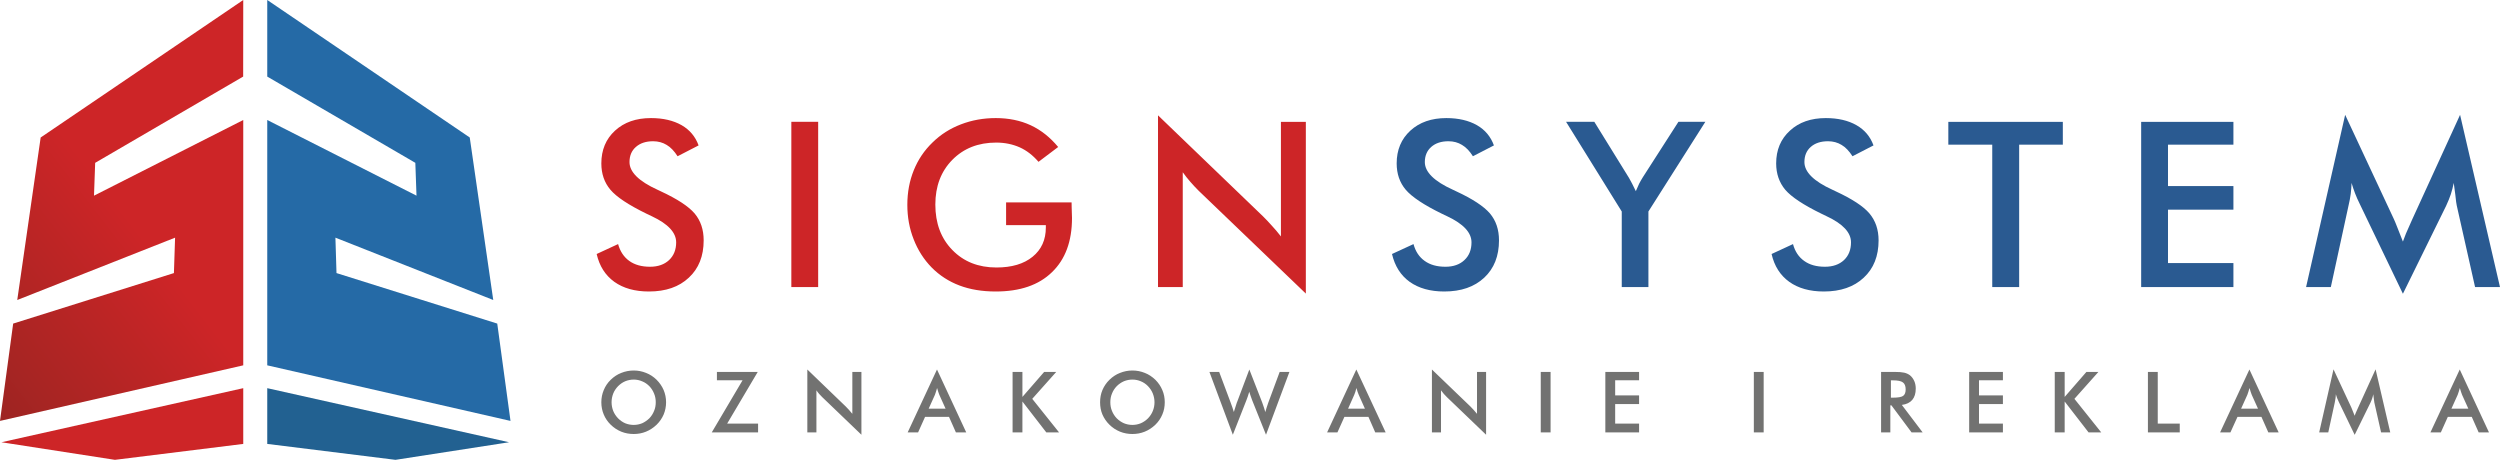
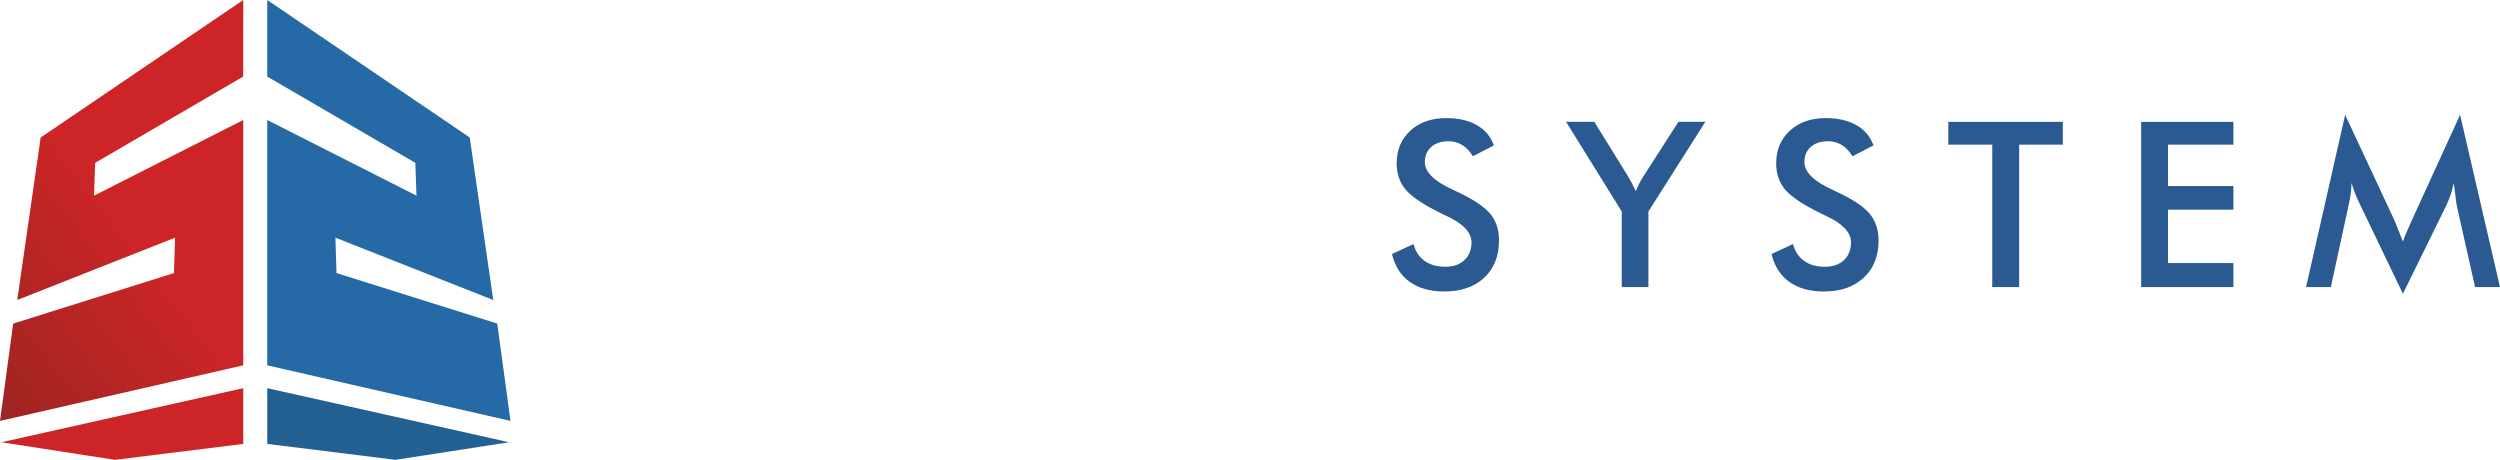
<svg xmlns="http://www.w3.org/2000/svg" xml:space="preserve" width="30000" height="5518" version="1.1" style="shape-rendering: geometricprecision; text-rendering: geometricprecision; fill-rule: evenodd; clip-rule: evenodd;">
  <rect id="backgroundrect" width="100%" height="100%" x="0" y="0" fill="none" stroke="none" />
  <defs>
    <style type="text/css">
   
    .fil0 {fill:#727271;fill-rule:nonzero}
    .fil1 {fill:#CD2527;fill-rule:nonzero}
    .fil2 {fill:#2A5A91;fill-rule:nonzero}
    .fil4 {fill:url(#id0)}
    .fil6 {fill:url(#id1)}
    .fil3 {fill:url(#id2)}
    .fil5 {fill:url(#id3)}
   
  </style>
    <linearGradient id="id0" gradientUnits="userSpaceOnUse" x1="7512.2" y1="13052.1" x2="5694.69" y2="15264.6">
      <stop offset="0" style="stop-opacity:1; stop-color:#CD2527" />
      <stop offset="1" style="stop-opacity:1; stop-color:#502019" />
    </linearGradient>
    <linearGradient id="id1" gradientUnits="userSpaceOnUse" x1="8857.89" y1="14426" x2="10714.7" y2="16686.4">
      <stop offset="0" style="stop-opacity:1; stop-color:#226191" />
      <stop offset="1" style="stop-opacity:1; stop-color:#1C2A3A" />
    </linearGradient>
    <linearGradient id="id2" gradientUnits="userSpaceOnUse" x1="5462.65" y1="15222.7" x2="10837.5" y2="11062.3">
      <stop offset="0" style="stop-opacity:1; stop-color:#7B241E" />
      <stop offset="0.678" style="stop-opacity:1; stop-color:#CD2527" />
      <stop offset="1" style="stop-opacity:1; stop-color:#CD2527" />
    </linearGradient>
    <linearGradient id="id3" gradientUnits="userSpaceOnUse" x1="14037.5" y1="13470.4" x2="8667.31" y2="9313.5">
      <stop offset="0" style="stop-opacity:1; stop-color:#244265" />
      <stop offset="0.678" style="stop-opacity:1; stop-color:#256AA6" />
      <stop offset="1" style="stop-opacity:1; stop-color:#256AA6" />
    </linearGradient>
  </defs>
  <g class="currentLayer" style="">
    <title>Layer 1</title>
    <g id="Warstwa_x0020_1" class="">
-       <path class="fil0" d="M7869,4827 c0,-36 -6,-71 -20,-104 c-13,-33 -32,-63 -57,-89 c-25,-25 -53,-45 -86,-58 c-32,-14 -66,-21 -101,-21 c-36,0 -70,7 -102,20 c-33,14 -61,34 -86,59 c-25,26 -45,55 -58,88 c-13,33 -20,68 -20,105 c0,37 7,72 20,105 c13,32 33,62 58,88 c25,25 53,45 85,59 c32,13 66,20 103,20 c35,0 69,-7 101,-20 c31,-14 60,-34 86,-59 c25,-26 44,-56 57,-89 c14,-32 20,-67 20,-104 zm124,0 c0,52 -10,101 -29,147 c-20,46 -48,87 -85,123 c-38,36 -80,64 -127,83 c-46,19 -96,28 -147,28 c-53,0 -103,-9 -150,-28 c-48,-20 -89,-47 -126,-83 c-37,-36 -65,-77 -84,-123 c-19,-45 -29,-94 -29,-147 c0,-52 10,-101 29,-146 c19,-47 47,-88 84,-124 c37,-36 79,-64 126,-82 c47,-19 97,-29 150,-29 c52,0 101,10 148,29 c47,18 89,46 126,82 c37,37 65,78 85,124 c19,46 29,95 29,146 zm548,362 l370,-626 l-308,0 l0,-100 l490,0 l-367,620 l371,0 l0,106 l-556,0 zm1147,0 l0,-755 l461,444 c13,13 25,26 38,40 c13,14 27,31 41,48 l0,-503 l109,0 l0,754 l-471,-452 c-12,-12 -24,-25 -36,-38 c-12,-14 -23,-28 -33,-43 l0,505 l-109,0 zm1456,-285 l203,0 l-75,-166 c-4,-11 -8,-23 -13,-36 c-5,-14 -9,-29 -14,-46 c-4,16 -8,30 -13,44 c-4,14 -9,26 -13,38 l-75,166 zm327,285 l-83,-187 l-287,0 l-84,187 l-125,0 l352,-755 l351,755 l-124,0 zm680,0 l0,-726 l118,0 l0,300 l261,-300 l145,0 l-288,323 l322,403 l-153,0 l-287,-371 l0,371 l-118,0 zm1703,-362 c0,-36 -7,-71 -20,-104 c-13,-33 -33,-63 -58,-89 c-24,-25 -53,-45 -85,-58 c-32,-14 -66,-21 -102,-21 c-36,0 -70,7 -102,20 c-32,14 -61,34 -86,59 c-25,26 -44,55 -57,88 c-14,33 -20,68 -20,105 c0,37 6,72 20,105 c13,32 32,62 57,88 c25,25 54,45 86,59 c32,13 66,20 102,20 c36,0 69,-7 101,-20 c32,-14 61,-34 86,-59 c25,-26 45,-56 58,-89 c13,-32 20,-67 20,-104 zm123,0 c0,52 -9,101 -29,147 c-19,46 -47,87 -84,123 c-38,36 -80,64 -127,83 c-47,19 -96,28 -148,28 c-52,0 -102,-9 -149,-28 c-48,-20 -90,-47 -126,-83 c-37,-36 -65,-77 -85,-123 c-19,-45 -28,-94 -28,-147 c0,-52 9,-101 28,-146 c20,-47 48,-88 85,-124 c37,-36 79,-64 126,-82 c47,-19 97,-29 149,-29 c53,0 102,10 149,29 c47,18 88,46 126,82 c37,37 65,78 84,124 c20,46 29,95 29,146 zm536,-364 l117,0 l137,366 c9,25 17,46 23,64 c6,18 11,35 16,51 c12,-38 24,-76 36,-113 c2,-4 3,-7 4,-9 l146,-388 l154,395 c7,20 14,39 20,58 c7,19 13,38 18,58 c4,-15 8,-31 14,-49 c5,-18 12,-39 21,-63 l137,-370 l117,0 l-281,754 l-166,-414 c-7,-18 -14,-36 -19,-53 c-6,-17 -12,-33 -16,-49 c-6,20 -12,38 -17,55 c-6,17 -12,34 -18,49 l-162,412 l-281,-754 zm1664,441 l202,0 l-74,-166 c-5,-11 -9,-23 -14,-36 c-4,-14 -9,-29 -14,-46 c-4,16 -8,30 -12,44 c-5,14 -9,26 -14,38 l-74,166 zm326,285 l-82,-187 l-288,0 l-84,187 l-124,0 l351,-755 l352,755 l-125,0 zm680,0 l0,-755 l462,444 c12,13 25,26 38,40 c13,14 27,31 41,48 l0,-503 l109,0 l0,754 l-471,-452 c-12,-12 -25,-25 -36,-38 c-12,-14 -23,-28 -34,-43 l0,505 l-109,0 zm1306,0 l0,-726 l118,0 l0,726 l-118,0 zm775,0 l0,-726 l405,0 l0,100 l-287,0 l0,182 l287,0 l0,104 l-287,0 l0,234 l287,0 l0,106 l-405,0 zm1782,0 l0,-726 l118,0 l0,726 l-118,0 zm1645,-417 l22,0 c62,0 104,-7 124,-21 c21,-15 31,-41 31,-78 c0,-40 -11,-68 -33,-84 c-22,-17 -63,-25 -122,-25 l-22,0 l0,208 zm-7,92 l0,325 l-111,0 l0,-726 l165,0 c48,0 86,3 112,9 c27,6 50,17 69,31 c22,18 39,41 52,69 c12,27 18,58 18,91 c0,58 -14,103 -42,136 c-28,33 -70,53 -125,60 l250,330 l-133,0 l-242,-325 l-13,0 zm946,325 l0,-726 l405,0 l0,100 l-287,0 l0,182 l287,0 l0,104 l-287,0 l0,234 l287,0 l0,106 l-405,0 zm1027,0 l0,-726 l119,0 l0,300 l261,-300 l144,0 l-288,323 l322,403 l-152,0 l-287,-371 l0,371 l-119,0 zm1118,0 l0,-726 l118,0 l0,620 l264,0 l0,106 l-382,0 zm1118,-285 l203,0 l-75,-166 c-4,-11 -9,-23 -13,-36 c-5,-14 -9,-29 -14,-46 c-4,16 -8,30 -13,44 c-4,14 -9,26 -13,38 l-75,166 zm327,285 l-83,-187 l-287,0 l-85,187 l-124,0 l352,-755 l351,755 l-124,0 zm1272,-359 c-1,-5 -3,-21 -6,-46 c-3,-21 -5,-39 -7,-53 c-3,17 -7,33 -13,50 c-5,16 -12,33 -20,50 l-190,387 l-190,-394 c-8,-17 -15,-32 -21,-48 c-6,-15 -11,-30 -15,-45 c0,15 -2,31 -4,48 c-2,17 -5,34 -9,52 l-78,358 l-109,0 l172,-757 l214,458 c3,8 8,20 15,37 c7,17 15,37 25,62 c7,-21 18,-47 33,-79 c3,-9 7,-15 9,-20 l209,-458 l176,757 l-110,0 l-81,-359 zm925,74 l203,0 l-75,-166 c-4,-11 -8,-23 -13,-36 c-5,-14 -9,-29 -14,-46 c-4,16 -8,30 -13,44 c-4,14 -9,26 -13,38 l-75,166 zm327,285 l-83,-187 l-287,0 l-84,187 l-125,0 l352,-755 l351,755 l-124,0 z" id="svg_1" />
-       <path class="fil1" d="M7160,3048 l257,-119 c25,89 70,156 134,202 c65,47 149,70 249,70 c96,0 172,-27 229,-80 c56,-53 85,-124 85,-213 c0,-117 -97,-221 -290,-312 c-28,-14 -48,-24 -63,-30 c-218,-106 -364,-203 -436,-289 c-73,-86 -109,-192 -109,-316 c0,-162 55,-293 164,-393 c110,-101 253,-151 432,-151 c146,0 268,29 367,85 c98,56 166,138 204,243 l-252,130 c-40,-62 -83,-108 -131,-136 c-47,-29 -102,-44 -163,-44 c-86,0 -155,23 -206,68 c-52,45 -77,106 -77,182 c0,119 112,230 336,332 c17,9 31,15 40,19 c196,91 331,179 405,265 c73,87 109,194 109,324 c0,187 -59,337 -178,447 c-118,111 -277,166 -479,166 c-169,0 -307,-39 -415,-116 c-108,-78 -179,-189 -212,-334 zm2336,397 l0,-1983 l322,0 l0,1983 l-322,0 zm2577,-1016 l786,0 c0,14 0,33 1,57 c3,65 4,108 4,130 c0,280 -80,496 -240,650 c-159,155 -384,232 -675,232 c-163,0 -308,-24 -435,-72 c-127,-48 -239,-120 -334,-216 c-94,-96 -166,-209 -216,-338 c-51,-129 -76,-267 -76,-414 c0,-150 26,-288 77,-414 c51,-127 126,-239 226,-335 c97,-95 210,-167 341,-217 c130,-50 269,-75 417,-75 c156,0 296,29 419,86 c123,57 233,144 330,261 l-236,178 c-67,-78 -142,-136 -226,-174 c-84,-37 -178,-57 -282,-57 c-215,0 -390,69 -526,207 c-136,138 -204,317 -204,537 c0,224 68,406 204,545 c136,140 312,210 529,210 c184,0 329,-43 434,-129 c106,-86 159,-203 159,-351 l0,-28 l-477,0 l0,-273 zm1823,1016 l0,-2061 l1260,1212 c35,34 69,71 104,110 c36,38 73,82 111,131 l0,-1375 l299,0 l0,2061 l-1286,-1234 c-34,-34 -67,-69 -99,-106 c-33,-37 -63,-76 -92,-116 l0,1378 l-297,0 z" id="svg_2" />
      <path class="fil2" d="M16704,3048 l258,-119 c24,89 69,156 134,202 c65,47 148,70 249,70 c96,0 172,-27 228,-80 c57,-53 85,-124 85,-213 c0,-117 -97,-221 -290,-312 c-27,-14 -48,-24 -63,-30 c-218,-106 -363,-203 -436,-289 c-73,-86 -109,-192 -109,-316 c0,-162 55,-293 164,-393 c110,-101 254,-151 432,-151 c146,0 268,29 367,85 c98,56 166,138 204,243 l-252,130 c-39,-62 -83,-108 -131,-136 c-47,-29 -101,-44 -163,-44 c-86,0 -155,23 -206,68 c-51,45 -77,106 -77,182 c0,119 112,230 337,332 c17,9 30,15 40,19 c196,91 330,179 404,265 c73,87 109,194 109,324 c0,187 -59,337 -177,447 c-119,111 -278,166 -480,166 c-168,0 -307,-39 -415,-116 c-108,-78 -178,-189 -212,-334 zm2757,397 l0,-907 l-668,-1076 l339,0 l416,673 c10,18 22,40 37,68 c15,28 30,58 45,91 c13,-32 26,-61 40,-90 c14,-27 29,-53 44,-77 l427,-665 l323,0 l-683,1076 l0,907 l-320,0 zm1798,-397 l257,-119 c24,89 69,156 134,202 c65,47 148,70 249,70 c96,0 172,-27 229,-80 c56,-53 84,-124 84,-213 c0,-117 -96,-221 -290,-312 c-27,-14 -47,-24 -62,-30 c-218,-106 -364,-203 -437,-289 c-72,-86 -109,-192 -109,-316 c0,-162 55,-293 165,-393 c109,-101 253,-151 431,-151 c146,0 269,29 367,85 c99,56 167,138 205,243 l-252,130 c-40,-62 -83,-108 -131,-136 c-47,-29 -102,-44 -163,-44 c-87,0 -156,23 -207,68 c-51,45 -76,106 -76,182 c0,119 112,230 336,332 c17,9 30,15 40,19 c196,91 331,179 404,265 c73,87 110,194 110,324 c0,187 -59,337 -178,447 c-118,111 -278,166 -479,166 c-169,0 -307,-39 -415,-116 c-108,-78 -179,-189 -212,-334 zm2971,-1312 l0,1709 l-323,0 l0,-1709 l-527,0 l0,-274 l1374,0 l0,274 l-524,0 zm1464,1709 l0,-1983 l1107,0 l0,274 l-785,0 l0,497 l785,0 l0,283 l-785,0 l0,641 l785,0 l0,288 l-1107,0 zm3787,-979 c-4,-16 -10,-58 -17,-128 c-8,-57 -14,-105 -19,-143 c-9,45 -20,90 -35,136 c-15,44 -34,91 -56,138 l-519,1056 l-518,-1078 c-22,-44 -41,-87 -57,-129 c-16,-41 -29,-82 -41,-123 c-1,42 -5,85 -10,130 c-6,46 -15,94 -27,144 l-212,976 l-297,0 l469,-2067 l585,1252 c9,20 23,52 41,99 c19,46 41,103 67,170 c19,-56 49,-129 90,-217 c10,-23 18,-41 24,-54 l572,-1250 l479,2067 l-299,0 l-220,-979 z" id="svg_3" />
      <polygon class="fil3" points="0,5051 158,3883 2087,3277 2101,2852 207,3600 488,1650 2919,0 2918,919 1142,1954 1128,2348 2919,1440 2919,4384 " id="svg_4" />
      <polygon class="fil4" points="1379,5518 17,5307 2919,4658 2919,5327 " id="svg_5" />
      <polygon class="fil5" points="3207,1440 3207,4384 6126,5051 5967,3883 4038,3277 4025,2852 5919,3600 5637,1650 3207,0 3207,919 4984,1954 4998,2348 " id="svg_6" />
      <polygon class="fil6" points="3207,4658 3207,5327 4746,5518 6109,5307 " id="svg_7" />
    </g>
  </g>
</svg>